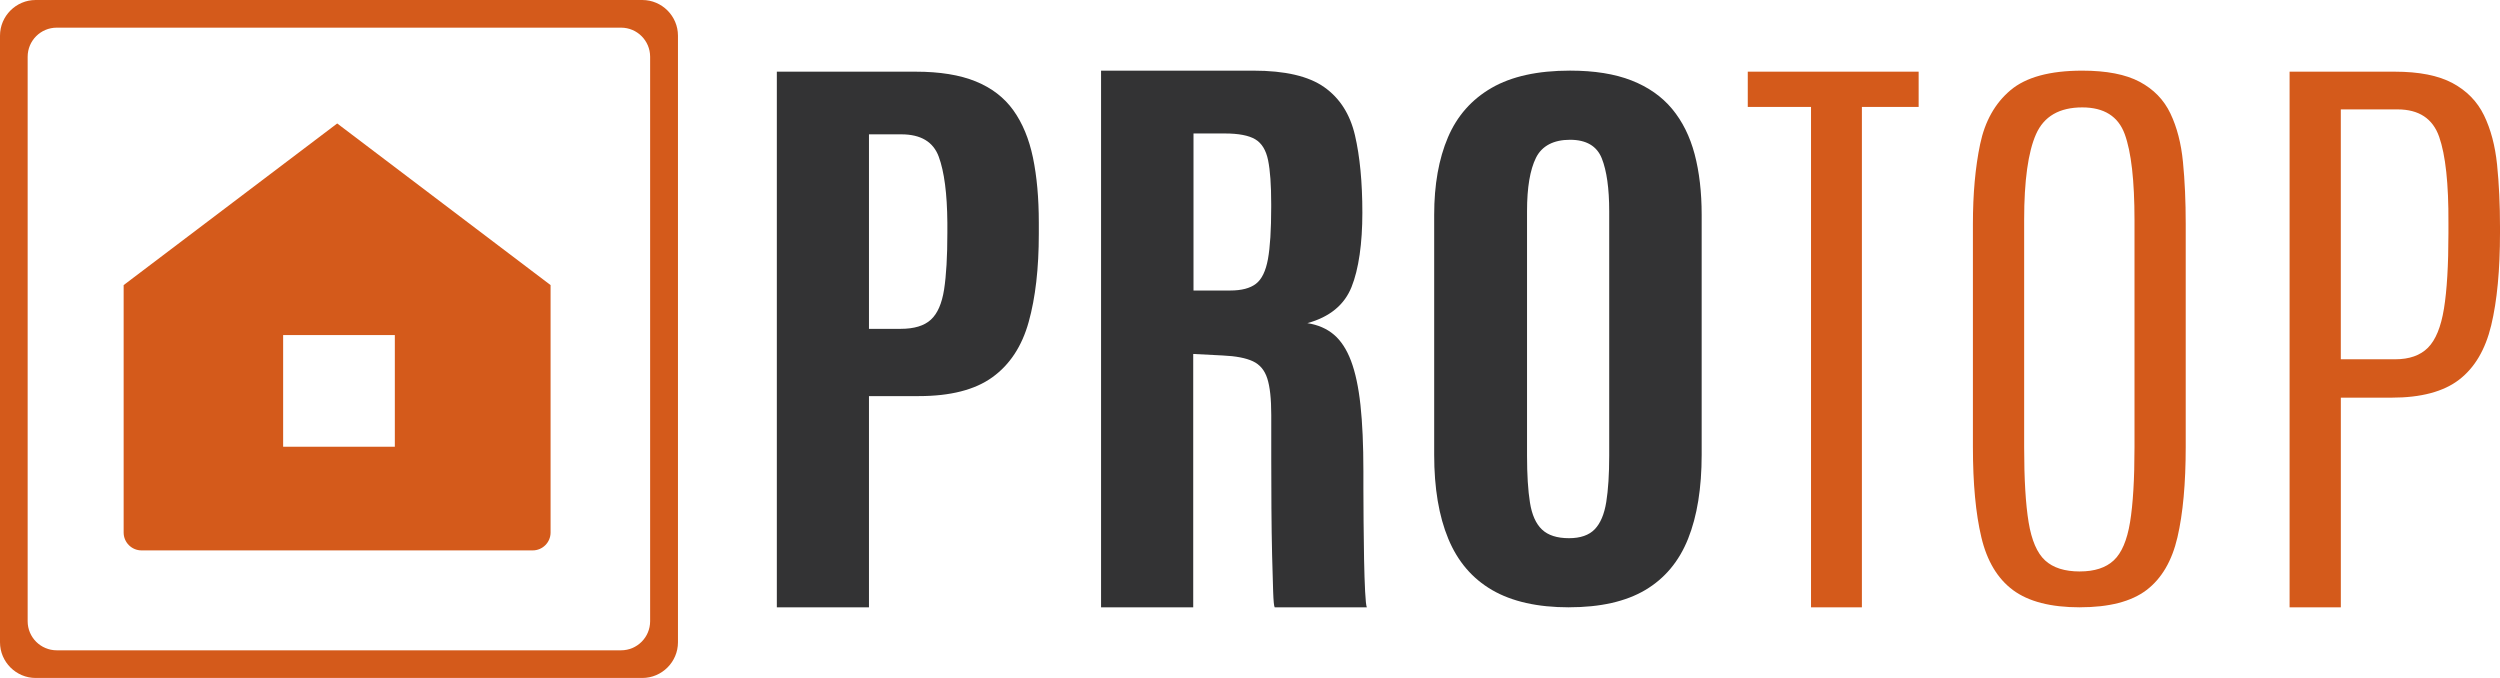
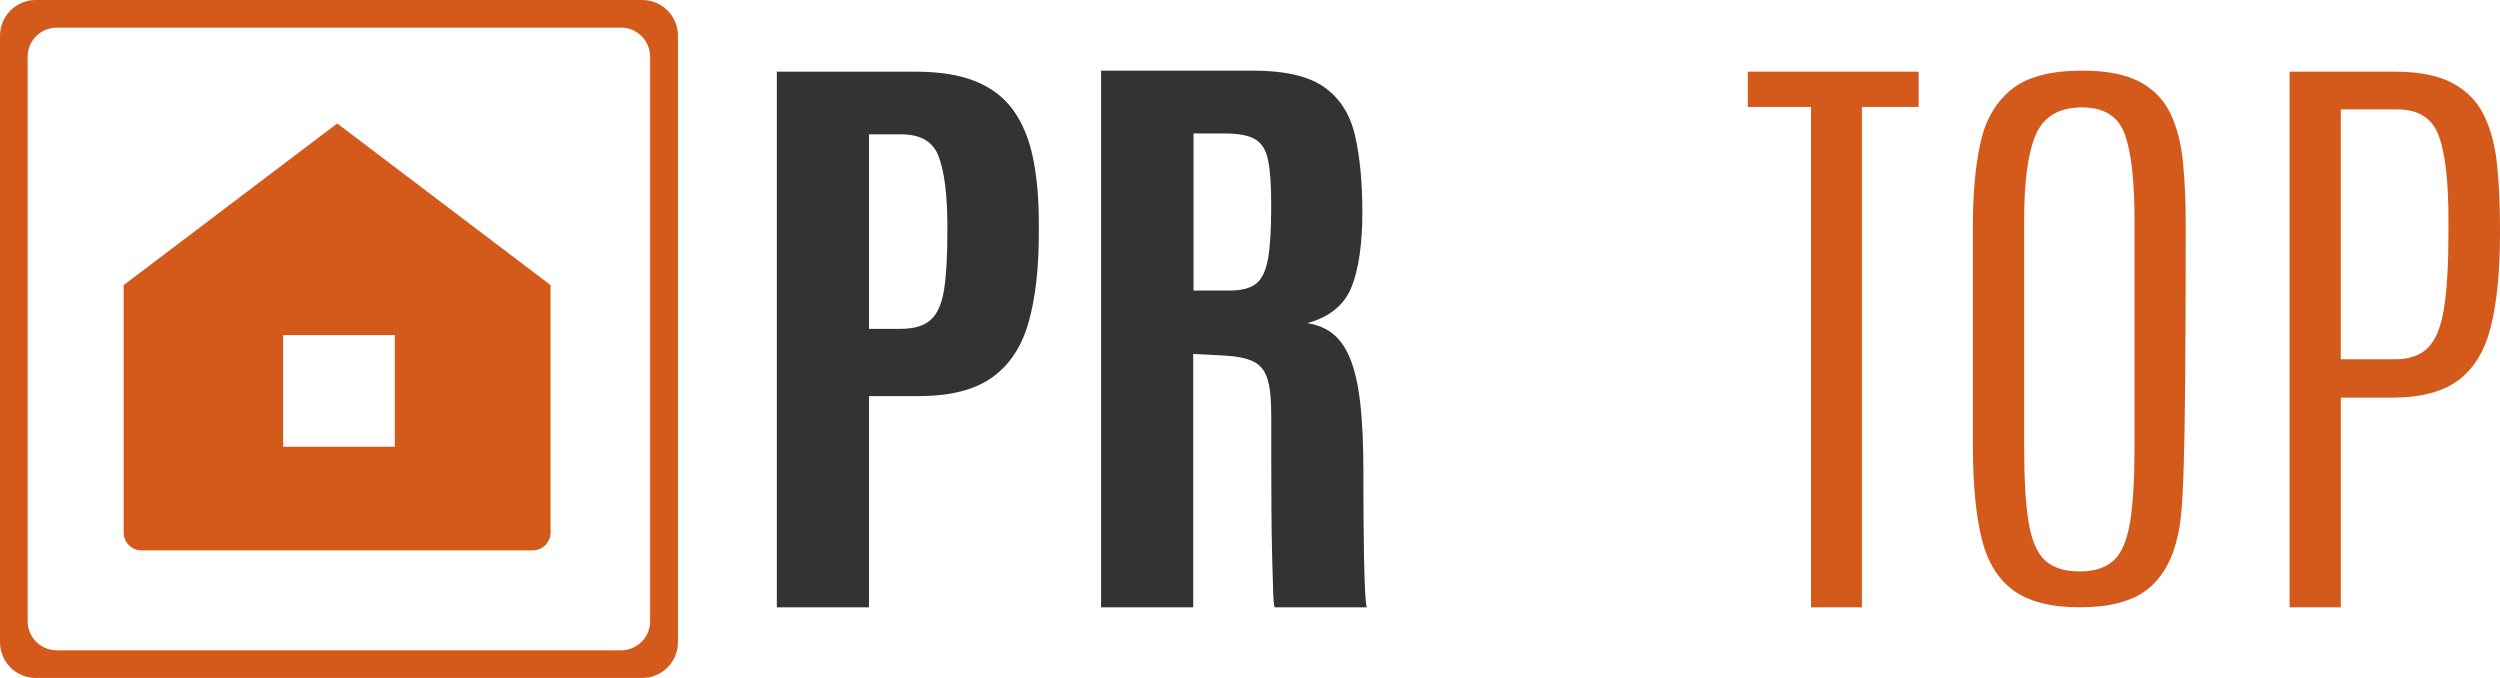
<svg xmlns="http://www.w3.org/2000/svg" width="177" height="48" viewBox="0 0 177 48" fill="none">
  <g clip-path="url(#clip0_312_61)">
    <path d="M55 42.998V5.075H64.833C66.537 5.075 67.952 5.304 69.081 5.763C70.208 6.223 71.098 6.905 71.746 7.811C72.394 8.716 72.857 9.834 73.134 11.161C73.409 12.49 73.548 14.024 73.548 15.762V16.56C73.548 19.003 73.309 21.082 72.83 22.798C72.352 24.514 71.496 25.818 70.262 26.708C69.029 27.6 67.291 28.044 65.053 28.044H61.523V42.998H55ZM61.523 23.282H63.763C64.721 23.282 65.435 23.067 65.905 22.634C66.375 22.204 66.687 21.489 66.843 20.49C66.996 19.492 67.073 18.16 67.073 16.493V15.761C67.057 13.706 66.853 12.152 66.464 11.095C66.075 10.038 65.191 9.511 63.812 9.511H61.523V23.28V23.282Z" fill="#333334" />
    <path d="M77.955 42.998V5.002H88.738C90.978 5.002 92.648 5.39 93.752 6.168C94.856 6.945 95.582 8.081 95.932 9.579C96.28 11.076 96.455 12.903 96.455 15.063C96.455 17.223 96.2 19.047 95.689 20.32C95.178 21.593 94.135 22.447 92.561 22.879C93.308 22.995 93.933 23.264 94.435 23.689C94.937 24.114 95.344 24.734 95.651 25.546C95.958 26.36 96.183 27.402 96.321 28.676C96.459 29.949 96.528 31.507 96.528 33.35V34.559C96.528 35.222 96.532 36.003 96.541 36.901C96.55 37.8 96.56 38.697 96.576 39.589C96.593 40.481 96.618 41.244 96.65 41.877C96.682 42.511 96.723 42.886 96.771 43H90.248C90.2 42.929 90.162 42.557 90.139 41.888C90.114 41.218 90.091 40.366 90.066 39.329C90.041 38.293 90.025 37.177 90.017 35.982C90.008 34.786 90.005 33.61 90.005 32.453V29.377C90.005 28.24 89.912 27.38 89.724 26.797C89.539 26.214 89.198 25.808 88.703 25.577C88.208 25.346 87.497 25.209 86.573 25.168L84.48 25.06V43H77.955V42.998ZM84.501 20.568H87.106C87.901 20.568 88.506 20.41 88.919 20.093C89.333 19.777 89.615 19.194 89.771 18.344C89.924 17.495 90.001 16.27 90.001 14.674V14.437C90.001 13.099 89.928 12.07 89.782 11.35C89.635 10.63 89.332 10.134 88.869 9.86C88.406 9.587 87.688 9.45 86.715 9.45H84.5V20.568H84.501Z" fill="#333334" />
-     <path d="M111.082 42.998C108.859 42.998 107.046 42.59 105.642 41.775C104.238 40.96 103.203 39.75 102.539 38.145C101.873 36.542 101.54 34.559 101.54 32.196V15.212C101.54 13.075 101.866 11.246 102.514 9.726C103.162 8.206 104.193 7.04 105.606 6.223C107.017 5.408 108.868 5 111.156 5C112.876 5 114.328 5.232 115.512 5.696C116.697 6.161 117.654 6.832 118.385 7.71C119.115 8.59 119.646 9.658 119.98 10.916C120.312 12.176 120.478 13.606 120.478 15.21V32.194C120.478 34.557 120.158 36.541 119.517 38.144C118.876 39.747 117.865 40.956 116.486 41.773C115.107 42.589 113.305 42.996 111.082 42.996V42.998ZM111.082 38.104C111.893 38.104 112.503 37.892 112.908 37.471C113.313 37.049 113.585 36.405 113.724 35.539C113.862 34.674 113.932 33.581 113.932 32.259V14.959C113.932 13.342 113.756 12.093 113.408 11.215C113.058 10.337 112.308 9.896 111.156 9.896C110.004 9.896 109.168 10.321 108.746 11.173C108.325 12.025 108.114 13.279 108.114 14.94V32.26C108.114 33.61 108.183 34.719 108.321 35.583C108.459 36.449 108.743 37.084 109.173 37.491C109.603 37.899 110.239 38.104 111.084 38.104H111.082Z" fill="#333334" />
    <path d="M128.22 42.998V7.573H123.742V5.073H135.84V7.573H131.822V42.998H128.22Z" fill="#D45A1B" />
-     <path d="M147.254 42.998C145.192 42.998 143.615 42.59 142.518 41.777C141.424 40.963 140.677 39.716 140.279 38.036C139.88 36.358 139.682 34.226 139.682 31.641V15.856C139.682 13.72 139.852 11.838 140.193 10.208C140.534 8.579 141.252 7.304 142.347 6.383C143.442 5.463 145.134 5.002 147.422 5.002C149.142 5.002 150.498 5.265 151.487 5.791C152.477 6.317 153.204 7.066 153.666 8.036C154.129 9.006 154.426 10.151 154.554 11.472C154.685 12.792 154.749 14.253 154.749 15.854V31.639C154.749 34.224 154.554 36.357 154.165 38.034C153.775 39.714 153.045 40.96 151.975 41.775C150.903 42.589 149.329 42.996 147.252 42.996H147.254V42.998ZM147.254 40.458C148.292 40.458 149.092 40.198 149.651 39.677C150.21 39.157 150.596 38.257 150.807 36.974C151.017 35.694 151.123 33.921 151.123 31.653V15.585C151.123 12.785 150.892 10.753 150.43 9.494C149.967 8.234 148.965 7.604 147.423 7.604C145.802 7.604 144.71 8.237 144.149 9.504C143.59 10.771 143.31 12.79 143.31 15.564V31.655C143.31 33.921 143.415 35.696 143.626 36.976C143.837 38.257 144.226 39.159 144.794 39.679C145.362 40.2 146.182 40.46 147.252 40.46H147.254V40.458Z" fill="#D45A1B" />
+     <path d="M147.254 42.998C145.192 42.998 143.615 42.59 142.518 41.777C141.424 40.963 140.677 39.716 140.279 38.036C139.88 36.358 139.682 34.226 139.682 31.641V15.856C139.682 13.72 139.852 11.838 140.193 10.208C140.534 8.579 141.252 7.304 142.347 6.383C143.442 5.463 145.134 5.002 147.422 5.002C149.142 5.002 150.498 5.265 151.487 5.791C152.477 6.317 153.204 7.066 153.666 8.036C154.129 9.006 154.426 10.151 154.554 11.472C154.685 12.792 154.749 14.253 154.749 15.854C154.749 34.224 154.554 36.357 154.165 38.034C153.775 39.714 153.045 40.96 151.975 41.775C150.903 42.589 149.329 42.996 147.252 42.996H147.254V42.998ZM147.254 40.458C148.292 40.458 149.092 40.198 149.651 39.677C150.21 39.157 150.596 38.257 150.807 36.974C151.017 35.694 151.123 33.921 151.123 31.653V15.585C151.123 12.785 150.892 10.753 150.43 9.494C149.967 8.234 148.965 7.604 147.423 7.604C145.802 7.604 144.71 8.237 144.149 9.504C143.59 10.771 143.31 12.79 143.31 15.564V31.655C143.31 33.921 143.415 35.696 143.626 36.976C143.837 38.257 144.226 39.159 144.794 39.679C145.362 40.2 146.182 40.46 147.252 40.46H147.254V40.458Z" fill="#D45A1B" />
    <path d="M162.103 42.998V5.075H169.551C171.272 5.075 172.634 5.344 173.64 5.883C174.646 6.423 175.389 7.183 175.868 8.166C176.346 9.15 176.655 10.314 176.793 11.657C176.93 13 177 14.477 177 16.085V16.474C177 19.116 176.793 21.3 176.38 23.025C175.966 24.75 175.208 26.035 174.105 26.882C173.001 27.73 171.411 28.154 169.333 28.154H165.731V43H162.103V42.998ZM165.731 25.437H169.576C170.582 25.437 171.357 25.164 171.9 24.618C172.443 24.071 172.822 23.15 173.033 21.849C173.244 20.549 173.349 18.771 173.349 16.515V15.783C173.365 13.011 173.145 10.977 172.692 9.684C172.238 8.392 171.255 7.745 169.746 7.745H165.729V25.435H165.731V25.437Z" fill="#D45A1B" />
  </g>
  <path d="M8.754 20.185V37.705C8.754 38.4 9.322 38.968 10.017 38.968H37.718C38.413 38.968 38.981 38.4 38.981 37.705V20.185L23.874 8.741L8.754 20.185ZM27.954 31.629H20.046V23.722H27.954V31.629Z" fill="#D45A1B" />
  <path d="M45.474 0H2.526C1.137 0 0 1.137 0 2.526V45.474C0 46.863 1.137 48 2.526 48H45.474C46.863 48 48 46.863 48 45.474V2.526C48 1.137 46.863 0 45.474 0ZM46.029 43.983C46.029 45.12 45.107 46.042 43.971 46.042H4.017C2.88 46.042 1.958 45.12 1.958 43.983V4.017C1.958 2.88 2.88 1.958 4.017 1.958H43.971C45.107 1.958 46.029 2.88 46.029 4.017V43.971V43.983Z" fill="#D45A1B" />
  <defs>
    <clipPath id="clip0_312_61">
      <rect width="122" height="38" fill="white" transform="translate(55 5)" />
    </clipPath>
  </defs>
</svg>